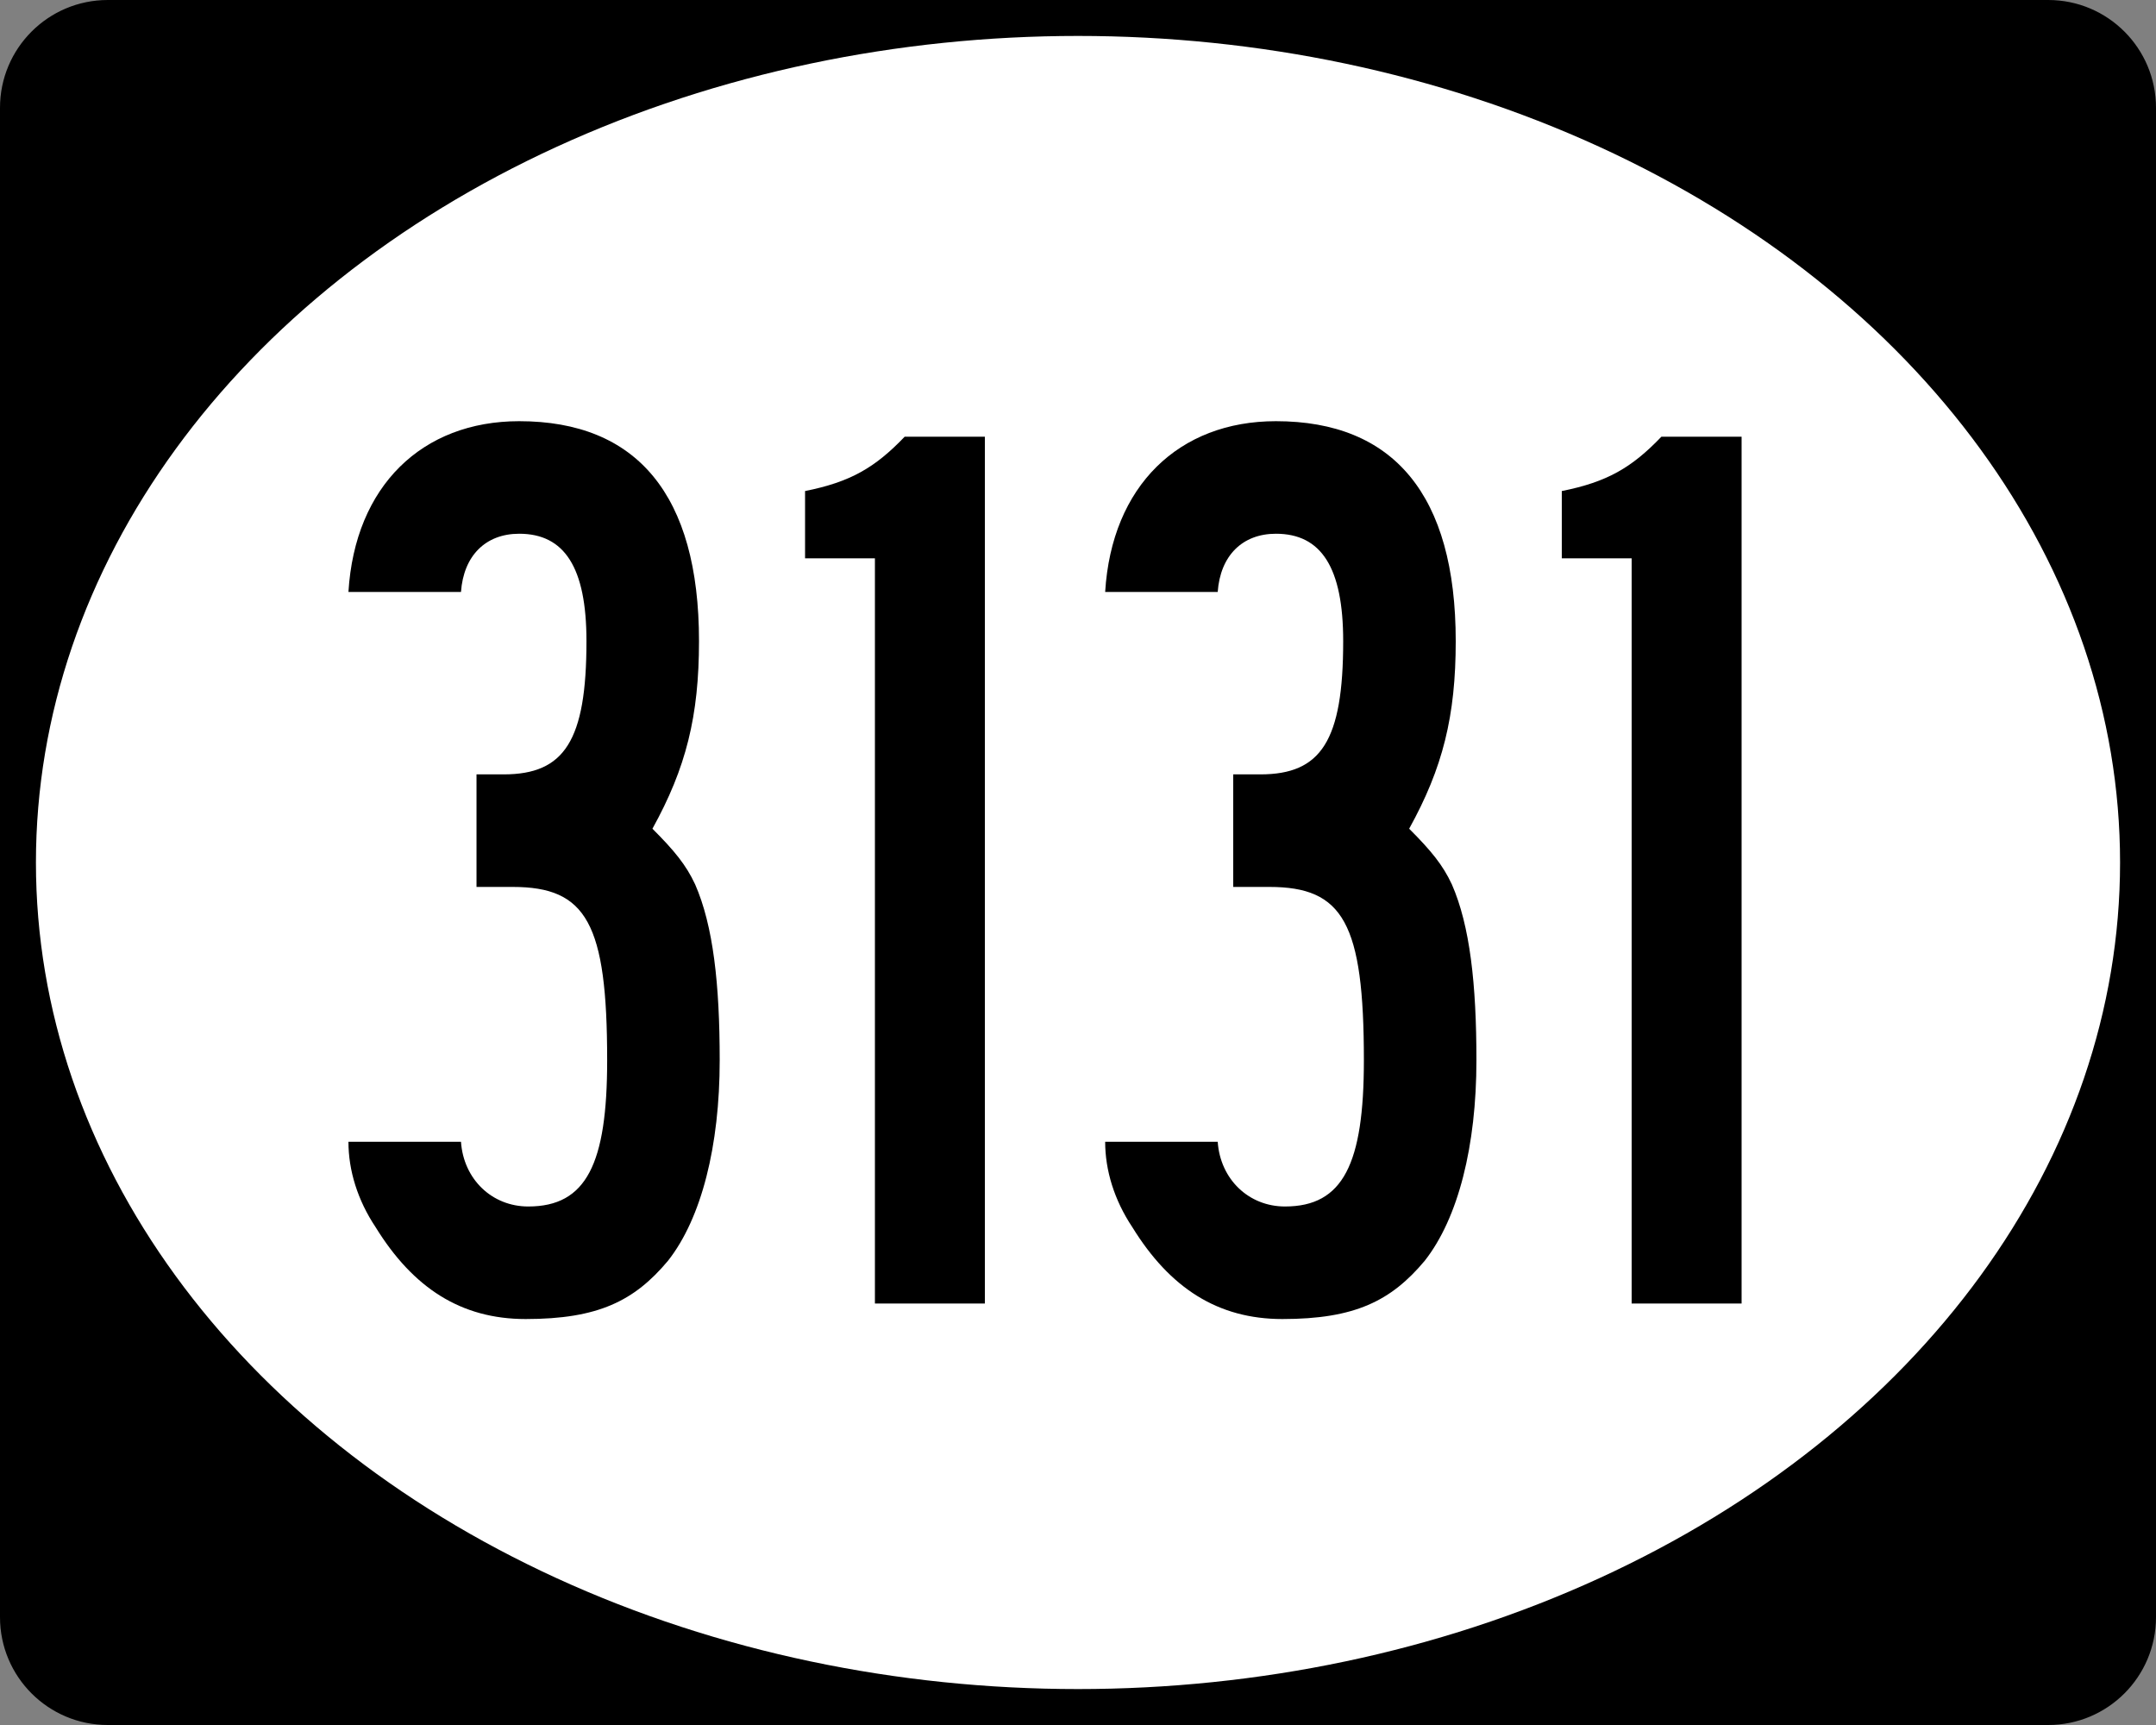
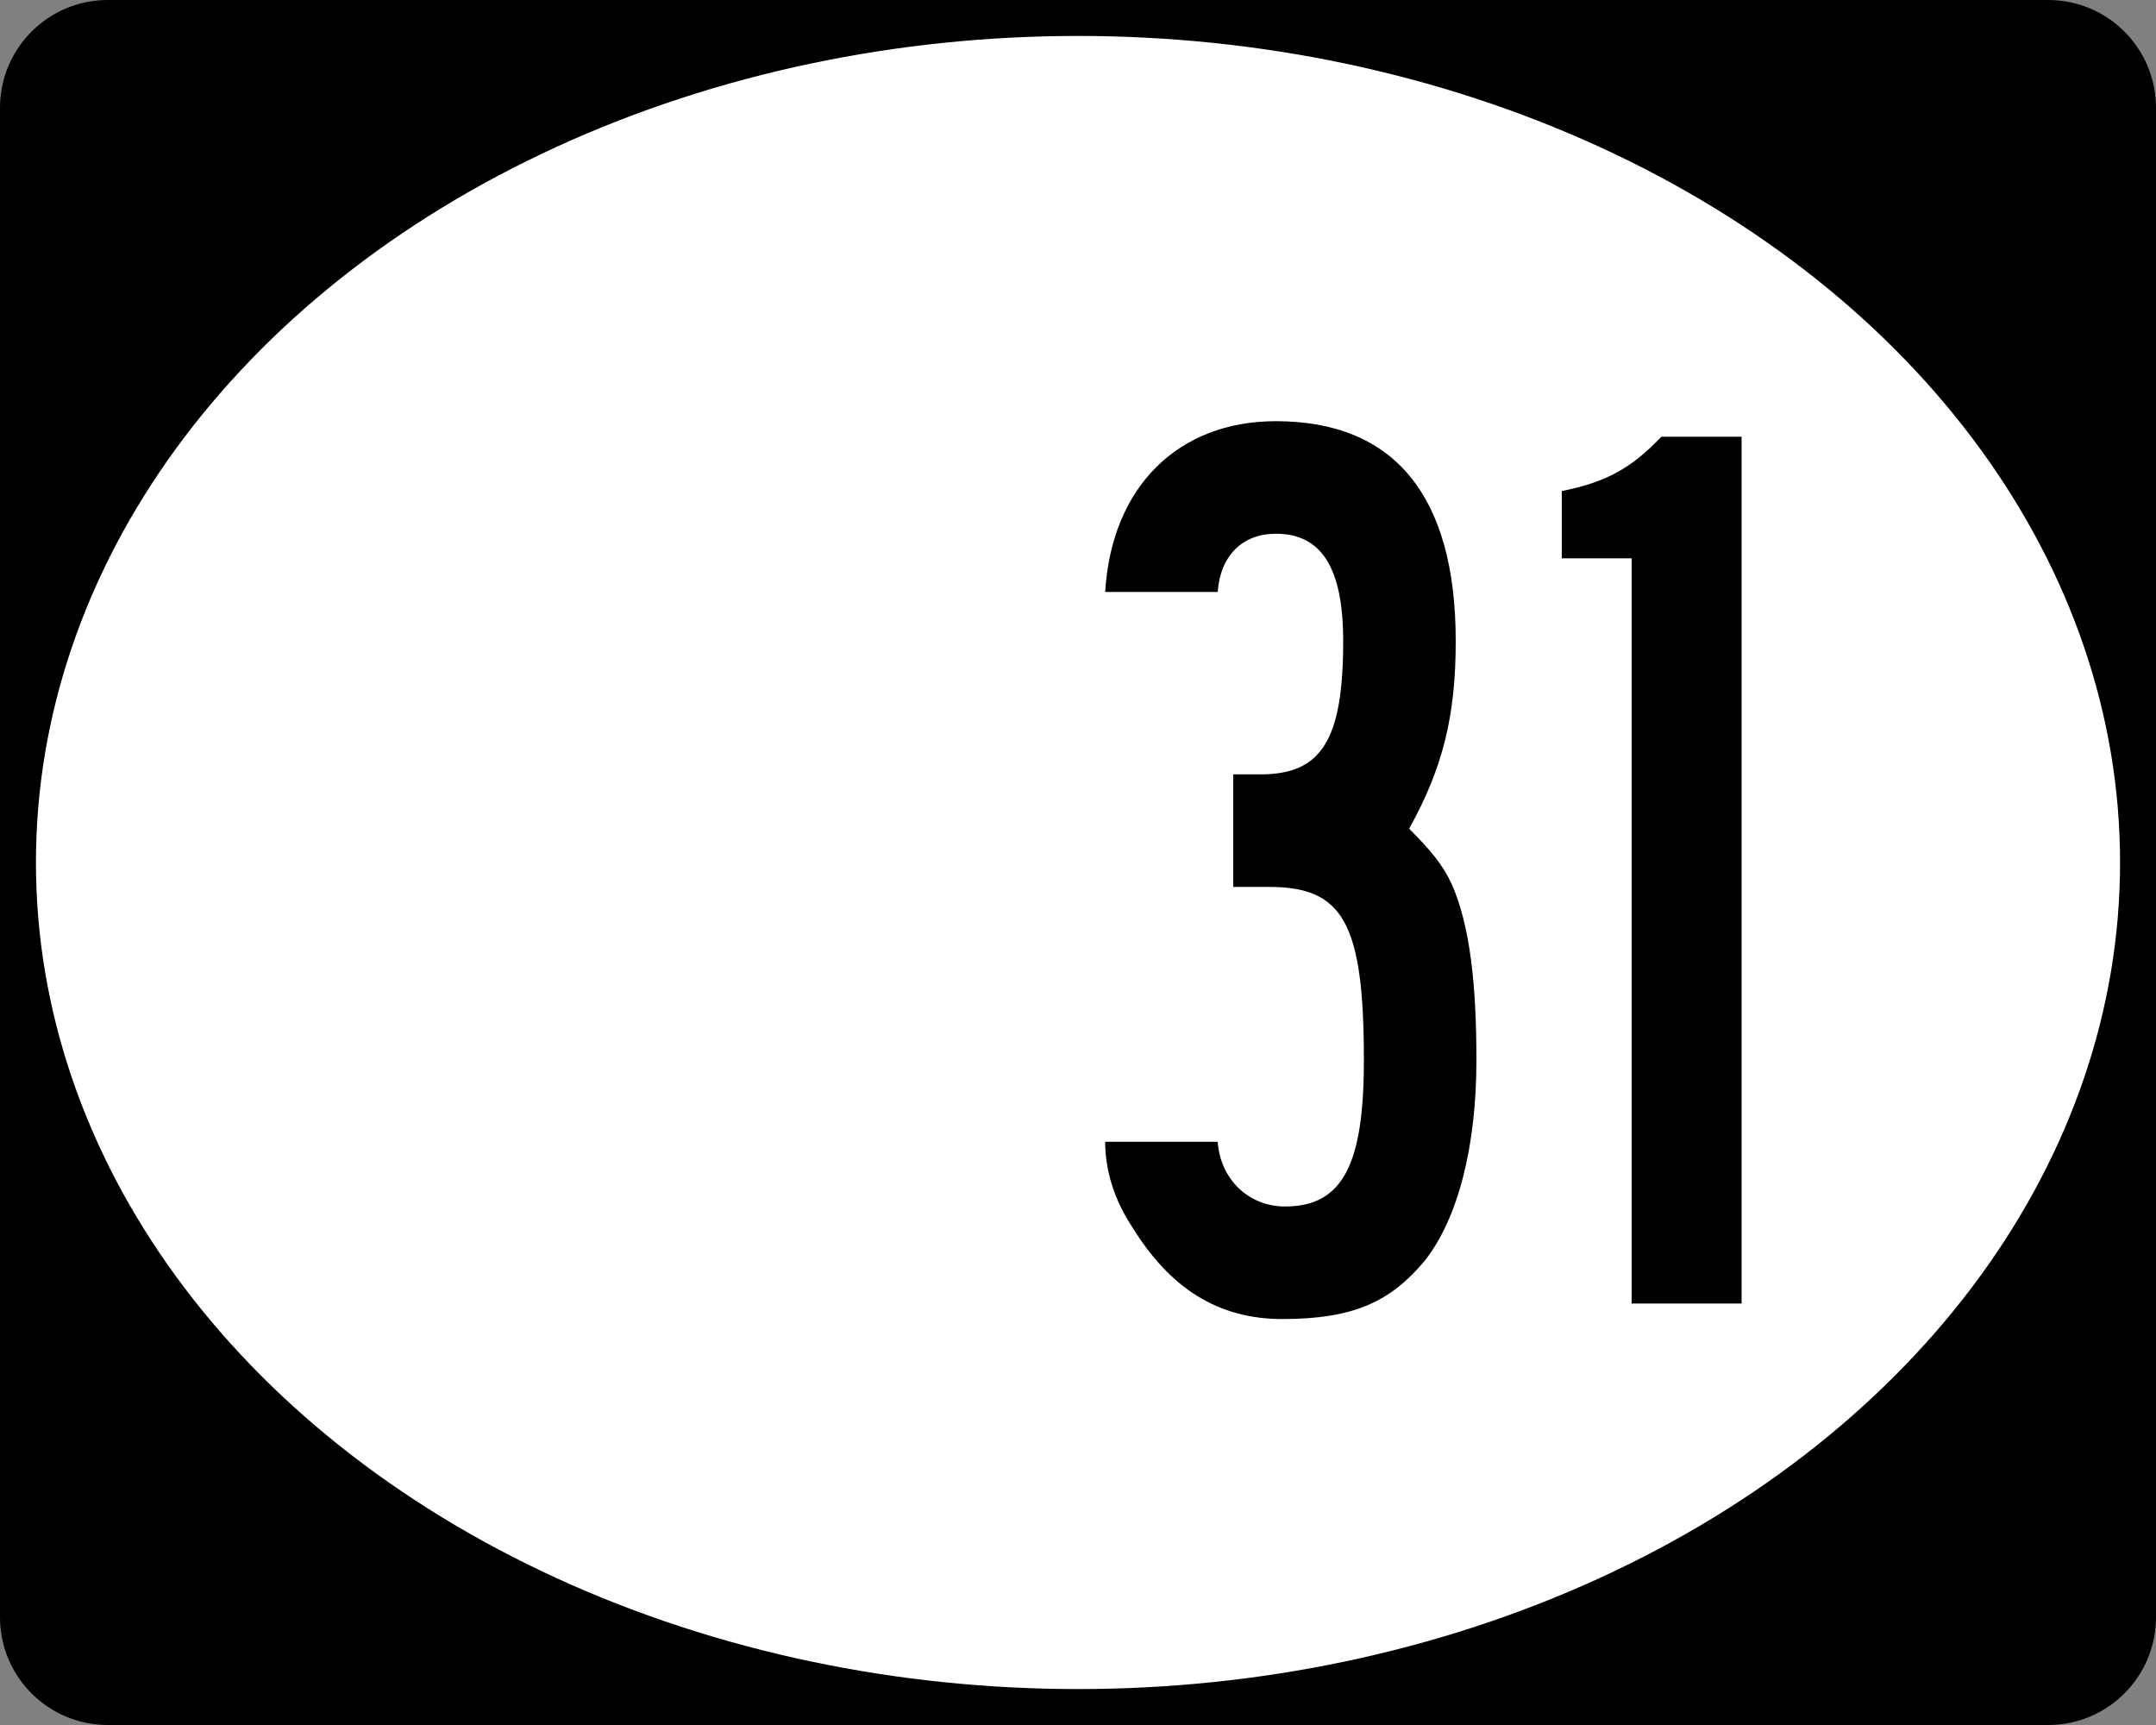
<svg xmlns="http://www.w3.org/2000/svg" version="1.1" id="PR_Tertiary_Wide" width="750" height="600" viewBox="0 0 750 600" overflow="visible" enable-background="new 0 0 750 600" xml:space="preserve">
  <rect x="0" y="0" width="750" height="600" fill="#808080" stroke="none" />
  <g id="Guides" display="none">
</g>
  <g id="Background_2_">
    <path d="M37.5,0.5c-20.402,0-37,16.598-37,37v525c0,20.402,16.598,37,37,37h675c20.402,0,37-16.598,37-37v-525   c0-20.402-16.598-37-37-37H37.5z" />
    <path d="M712.5,0h-675C16.79,0,0,16.79,0,37.5v525C0,583.211,16.79,600,37.5,600h675c20.71,0,37.5-16.789,37.5-37.5v-525   C750,16.79,733.21,0,712.5,0L712.5,0z M37.5,599c-4.928,0-9.708-0.965-14.207-2.868c-4.346-1.838-8.25-4.47-11.602-7.822   c-3.353-3.353-5.985-7.256-7.823-11.603C1.965,572.208,1,567.428,1,562.5v-525c0-4.928,0.965-9.708,2.868-14.207   c1.838-4.346,4.47-8.25,7.823-11.602c3.352-3.353,7.256-5.985,11.602-7.823C27.792,1.965,32.572,1,37.5,1h675   c4.928,0,9.708,0.965,14.207,2.868c4.346,1.838,8.25,4.47,11.602,7.823c3.354,3.352,5.985,7.256,7.823,11.602   C748.035,27.792,749,32.572,749,37.5v525c0,4.928-0.965,9.708-2.868,14.207c-1.838,4.347-4.47,8.25-7.823,11.603   c-3.352,3.353-7.256,5.984-11.602,7.822c-4.499,1.903-9.279,2.868-14.207,2.868H37.5L37.5,599z" />
  </g>
  <ellipse id="Oval" fill="#FFFFFF" cx="375" cy="300" rx="362.5" ry="287.5" />
  <g>
-     <path d="M232.36,438.547c-11.7,13.949-24.3,20.25-49.5,20.25c-22.5,0-39.15-10.801-52.2-31.95c-6.3-9.45-9.45-19.8-9.45-29.7h39.15   c0.9,13.051,10.8,22.5,23.4,22.5c20.25,0,27.45-14.85,27.45-50.85c0-47.699-7.2-60.299-32.85-60.299h-12.6v-39.15h9.45   c21.15,0,28.8-11.7,28.8-46.35c0-25.65-7.65-37.35-23.4-37.35c-11.7,0-19.35,7.65-20.25,20.25h-39.15   c2.25-36.899,25.65-59.399,59.4-59.399c40.95,0,62.549,25.65,62.549,76.5c0,26.1-4.5,44.1-16.2,65.25   c7.65,7.65,11.7,12.6,14.85,19.35c6.3,14.399,8.55,34.649,8.55,61.199C250.36,398.497,244.06,423.696,232.36,438.547z" />
-     <path d="M304.355,453.396V194.198h-24.3v-23.4c15.75-3.15,24.3-8.1,34.649-18.9h27.9v301.498H304.355z" />
    <path d="M495.6,438.547c-11.7,13.949-24.3,20.25-49.5,20.25c-22.5,0-39.149-10.801-52.2-31.95c-6.3-9.45-9.449-19.8-9.449-29.7   H423.6c0.9,13.051,10.8,22.5,23.4,22.5c20.249,0,27.449-14.85,27.449-50.85c0-47.699-7.2-60.299-32.85-60.299H429v-39.15h9.449   c21.15,0,28.8-11.7,28.8-46.35c0-25.65-7.649-37.35-23.399-37.35c-11.7,0-19.35,7.65-20.25,20.25H384.45   c2.25-36.899,25.649-59.399,59.399-59.399c40.949,0,62.55,25.65,62.55,76.5c0,26.1-4.5,44.1-16.2,65.25   c7.65,7.65,11.7,12.6,14.85,19.35c6.3,14.399,8.55,34.649,8.55,61.199C513.599,398.497,507.299,423.696,495.6,438.547z" />
    <path d="M567.594,453.396V194.198h-24.3v-23.4c15.75-3.15,24.3-8.1,34.65-18.9h27.899v301.498H567.594z" />
  </g>
</svg>